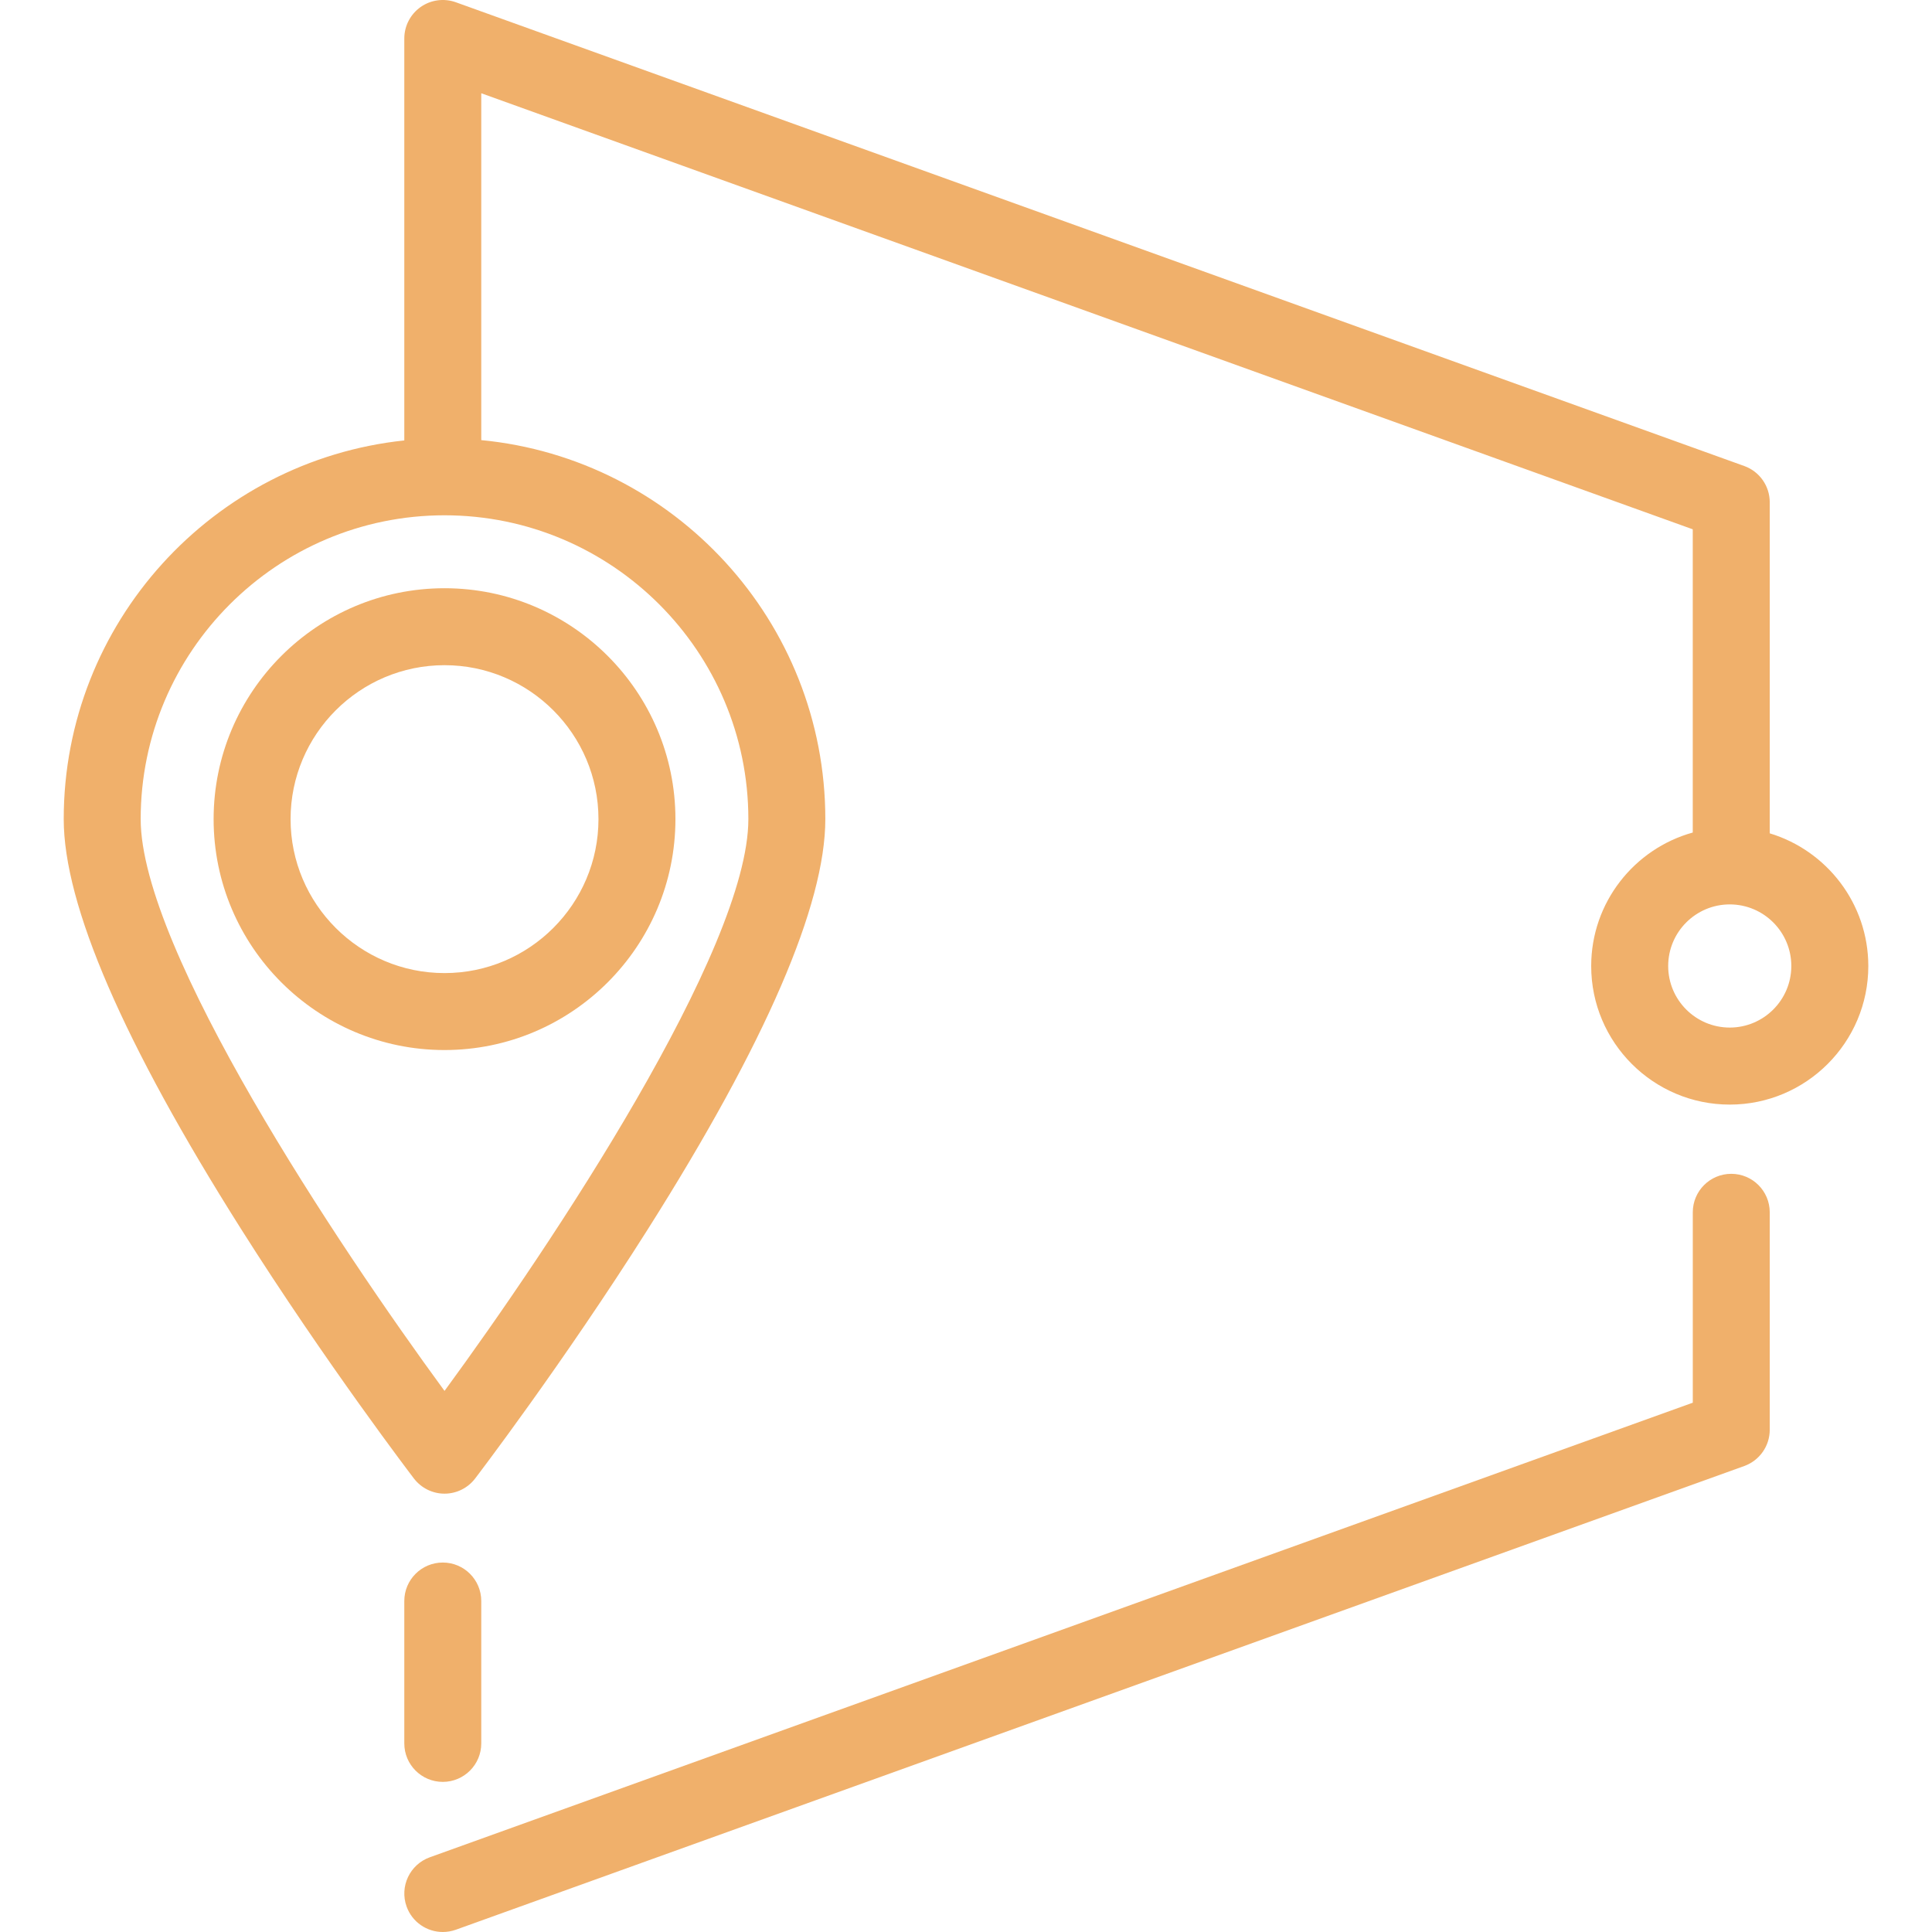
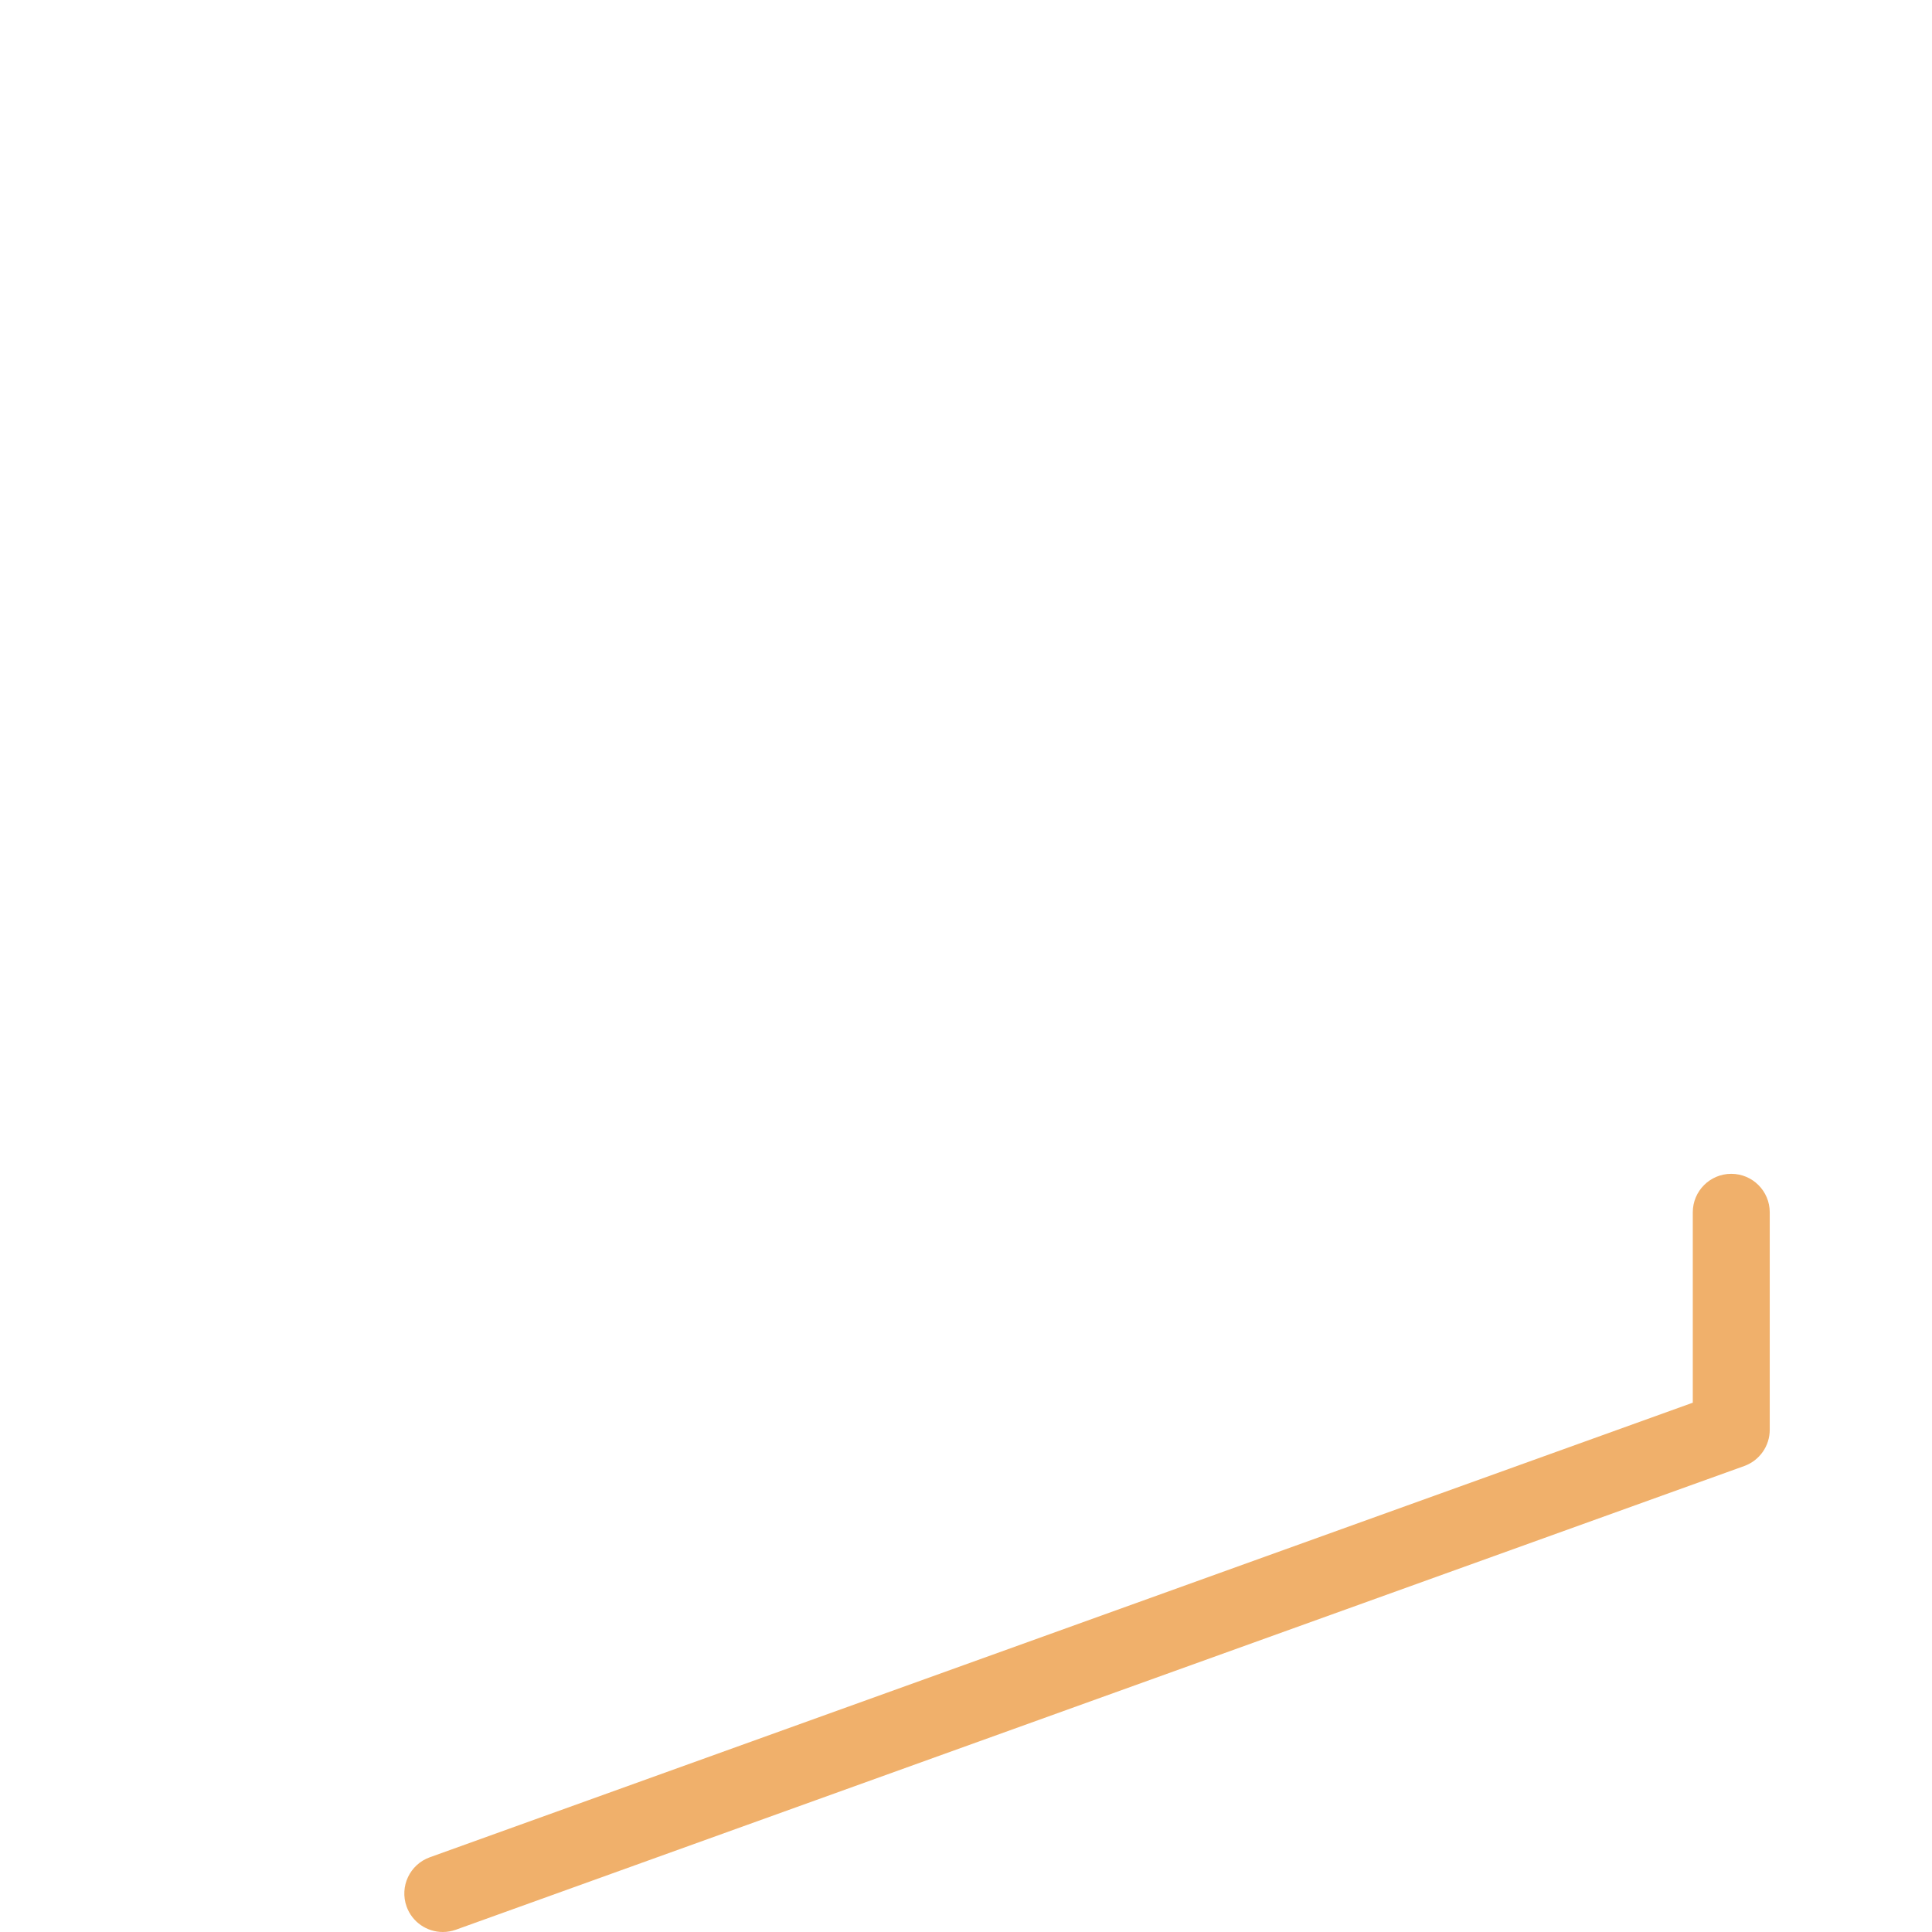
<svg xmlns="http://www.w3.org/2000/svg" version="1.1" id="Layer_1" x="0px" y="0px" width="60px" height="60px" viewBox="0 0 60 60" xml:space="preserve">
  <g>
    <g>
      <g>
-         <path fill="#F0B06B" d="M13.751,55.338c0.66,0,1.195-0.535,1.195-1.195v-4.422c0-0.66-0.535-1.195-1.195-1.195 s-1.195,0.535-1.195,1.195v4.422C12.556,54.803,13.091,55.338,13.751,55.338z" />
        <path fill="#F0B06B" d="M53.766,36.454c-0.66,0-1.195,0.535-1.195,1.195v5.913L13.347,57.68c-0.621,0.224-0.943,0.908-0.72,1.529 C12.802,59.697,13.262,60,13.751,60c0.134,0,0.271-0.023,0.405-0.07l40.015-14.402c0.474-0.172,0.79-0.621,0.79-1.125v-6.753 C54.961,36.989,54.426,36.454,53.766,36.454z" />
-         <path fill="#F0B06B" d="M6.634,25.439c0,3.955,3.217,7.171,7.171,7.171c3.954,0,7.171-3.217,7.171-7.171 c0-3.954-3.217-7.171-7.171-7.171C9.851,18.268,6.634,21.485,6.634,25.439z M18.586,25.439c0,2.636-2.145,4.781-4.781,4.781 c-2.636,0-4.781-2.145-4.781-4.781c0-2.636,2.145-4.781,4.781-4.781C16.441,20.658,18.586,22.803,18.586,25.439z" />
-         <path fill="#F0B06B" d="M54.961,25.88V15.598c0-0.504-0.316-0.954-0.79-1.125L14.156,0.07c-0.366-0.131-0.774-0.077-1.092,0.147 c-0.318,0.224-0.508,0.589-0.508,0.978v12.483C6.62,14.305,1.979,19.34,1.979,25.439c0,2.665,1.851,6.944,5.5,12.717 c2.656,4.2,5.35,7.727,5.377,7.762c0.227,0.295,0.577,0.469,0.949,0.469c0.372,0,0.723-0.174,0.949-0.469 c0.027-0.035,2.721-3.561,5.377-7.762c3.65-5.773,5.5-10.053,5.5-12.717c0-6.136-4.697-11.195-10.685-11.771V2.896L52.57,16.438 v9.417c-1.816,0.504-3.154,2.171-3.154,4.146c0,2.373,1.93,4.303,4.303,4.303s4.303-1.93,4.303-4.303 C58.021,28.059,56.73,26.415,54.961,25.88z M23.241,25.439c0,4.051-6.125,13.243-9.436,17.757 c-3.31-4.515-9.436-13.706-9.436-17.757c0-5.203,4.233-9.436,9.436-9.436C19.008,16.003,23.241,20.236,23.241,25.439z M53.719,31.912c-1.055,0-1.912-0.857-1.912-1.912s0.857-1.913,1.912-1.913s1.912,0.858,1.912,1.913S54.773,31.912,53.719,31.912 z" />
      </g>
    </g>
  </g>
</svg>